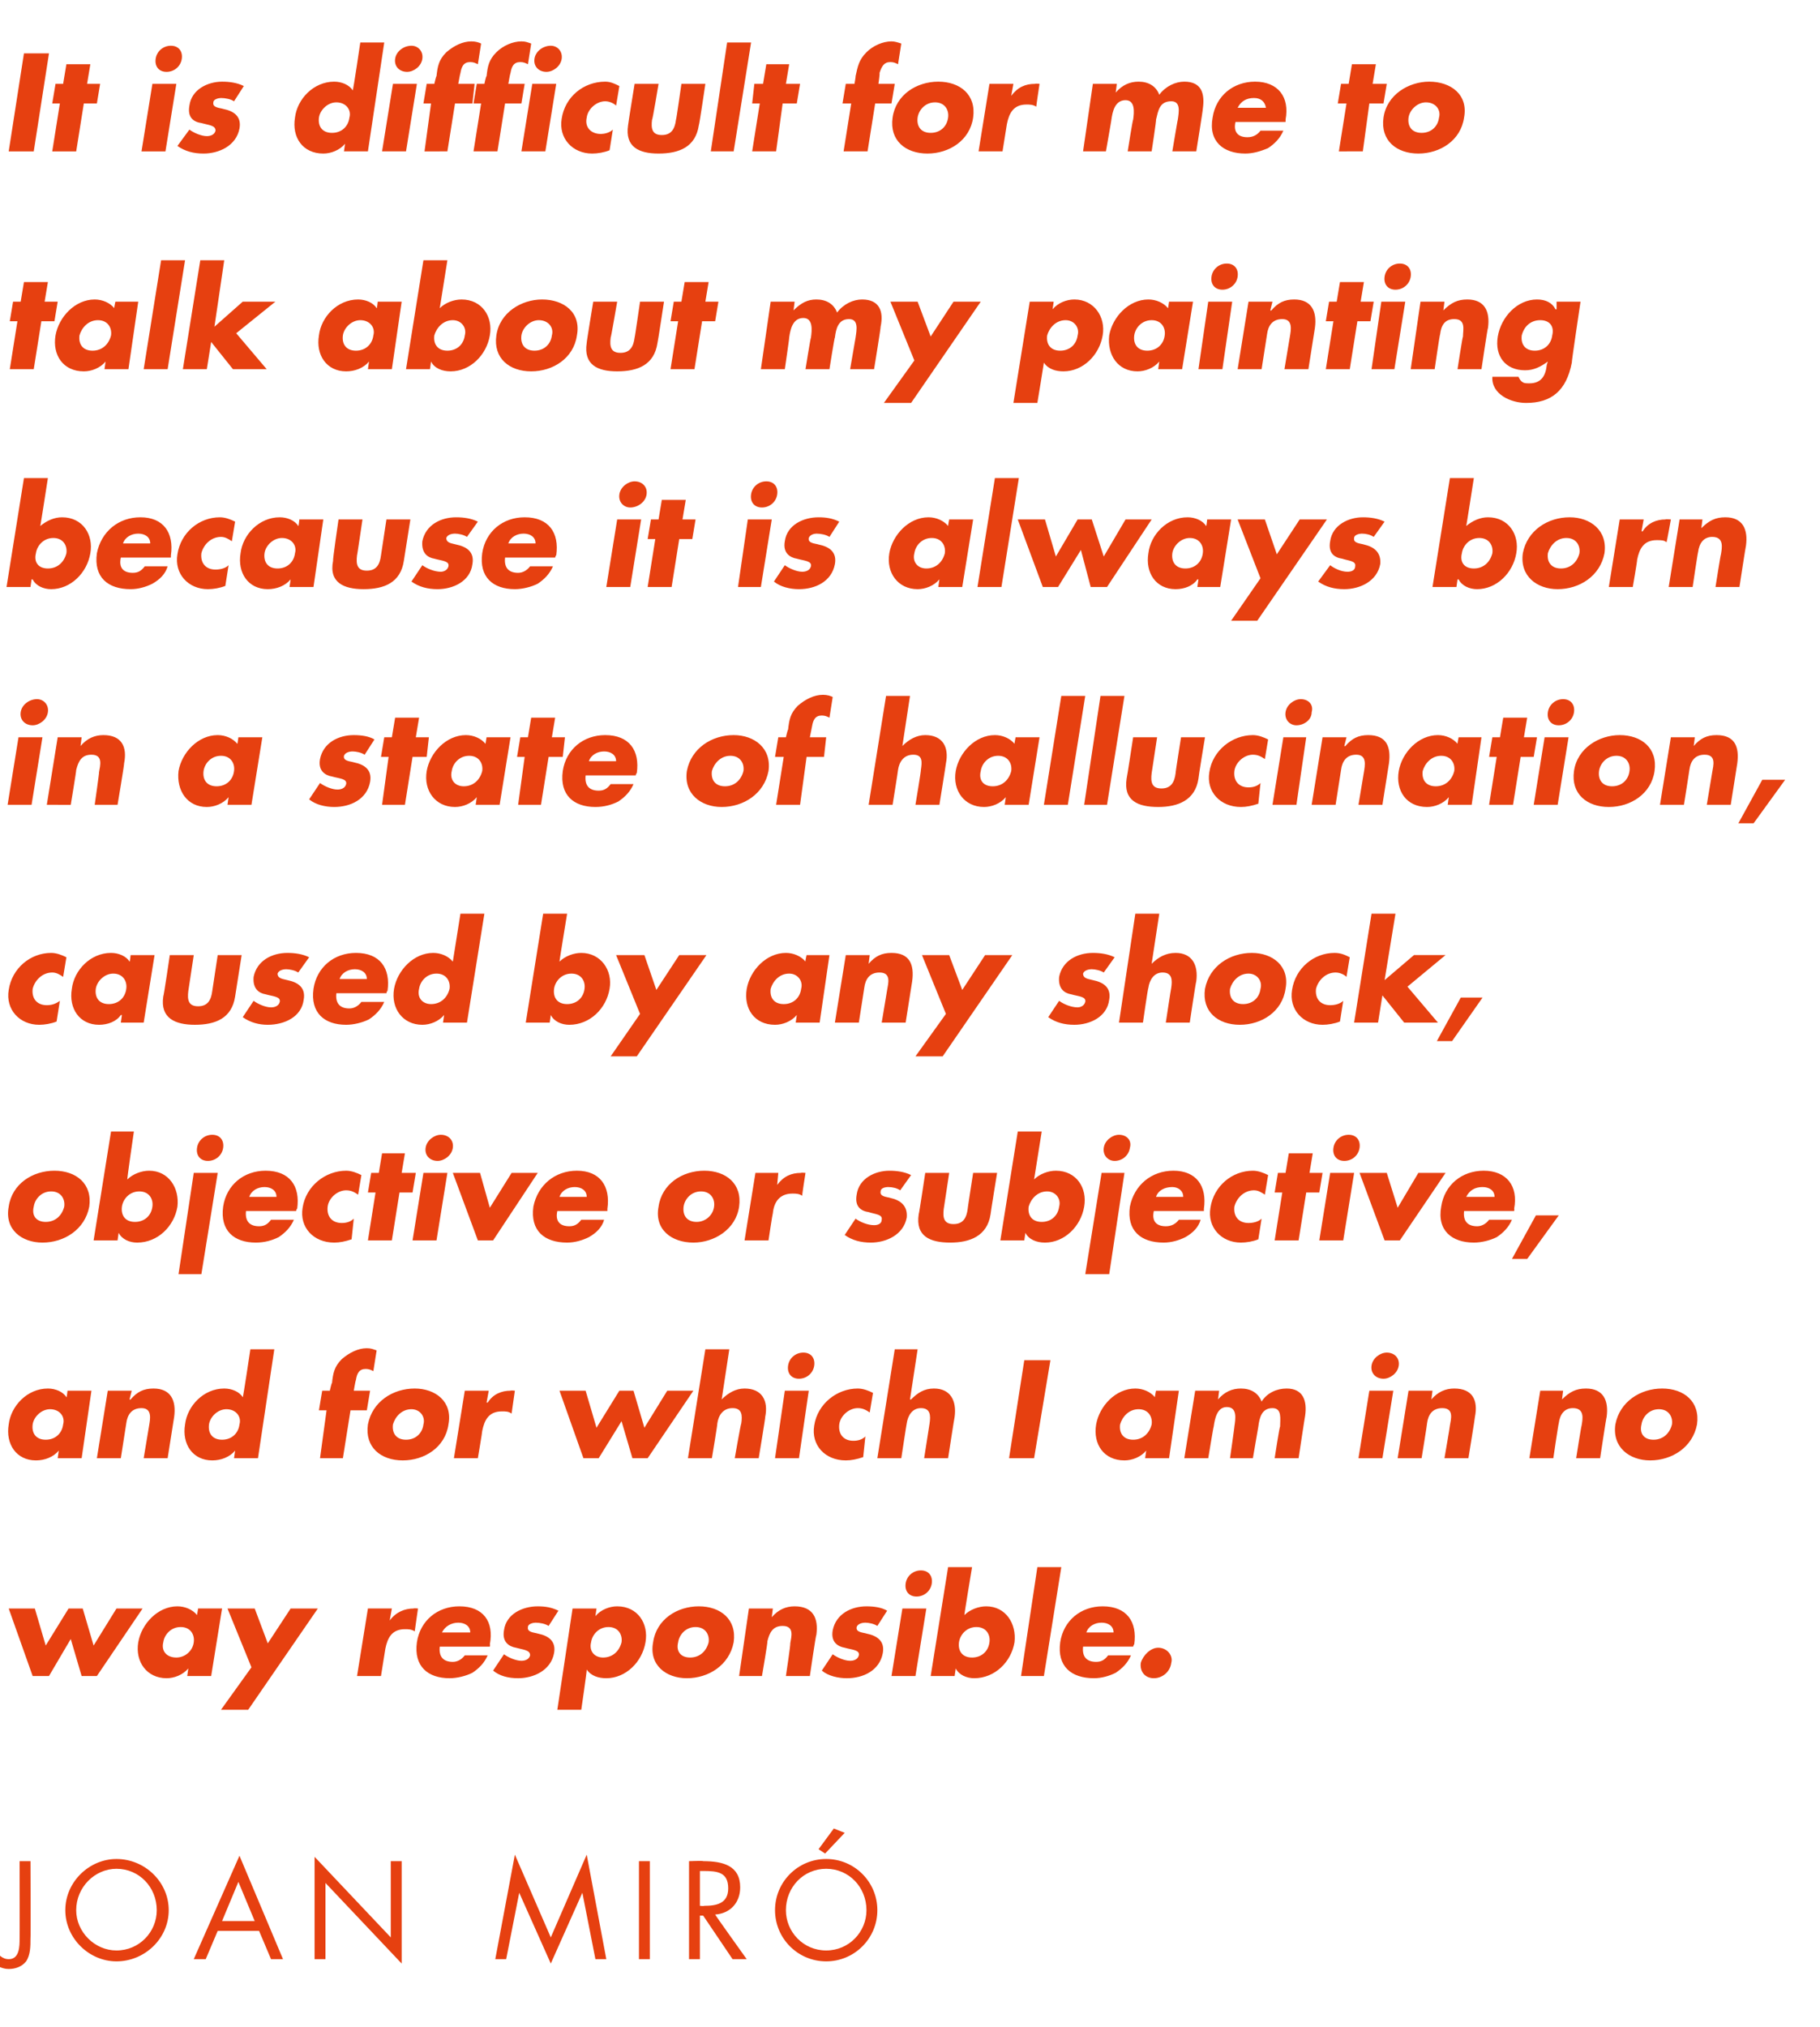
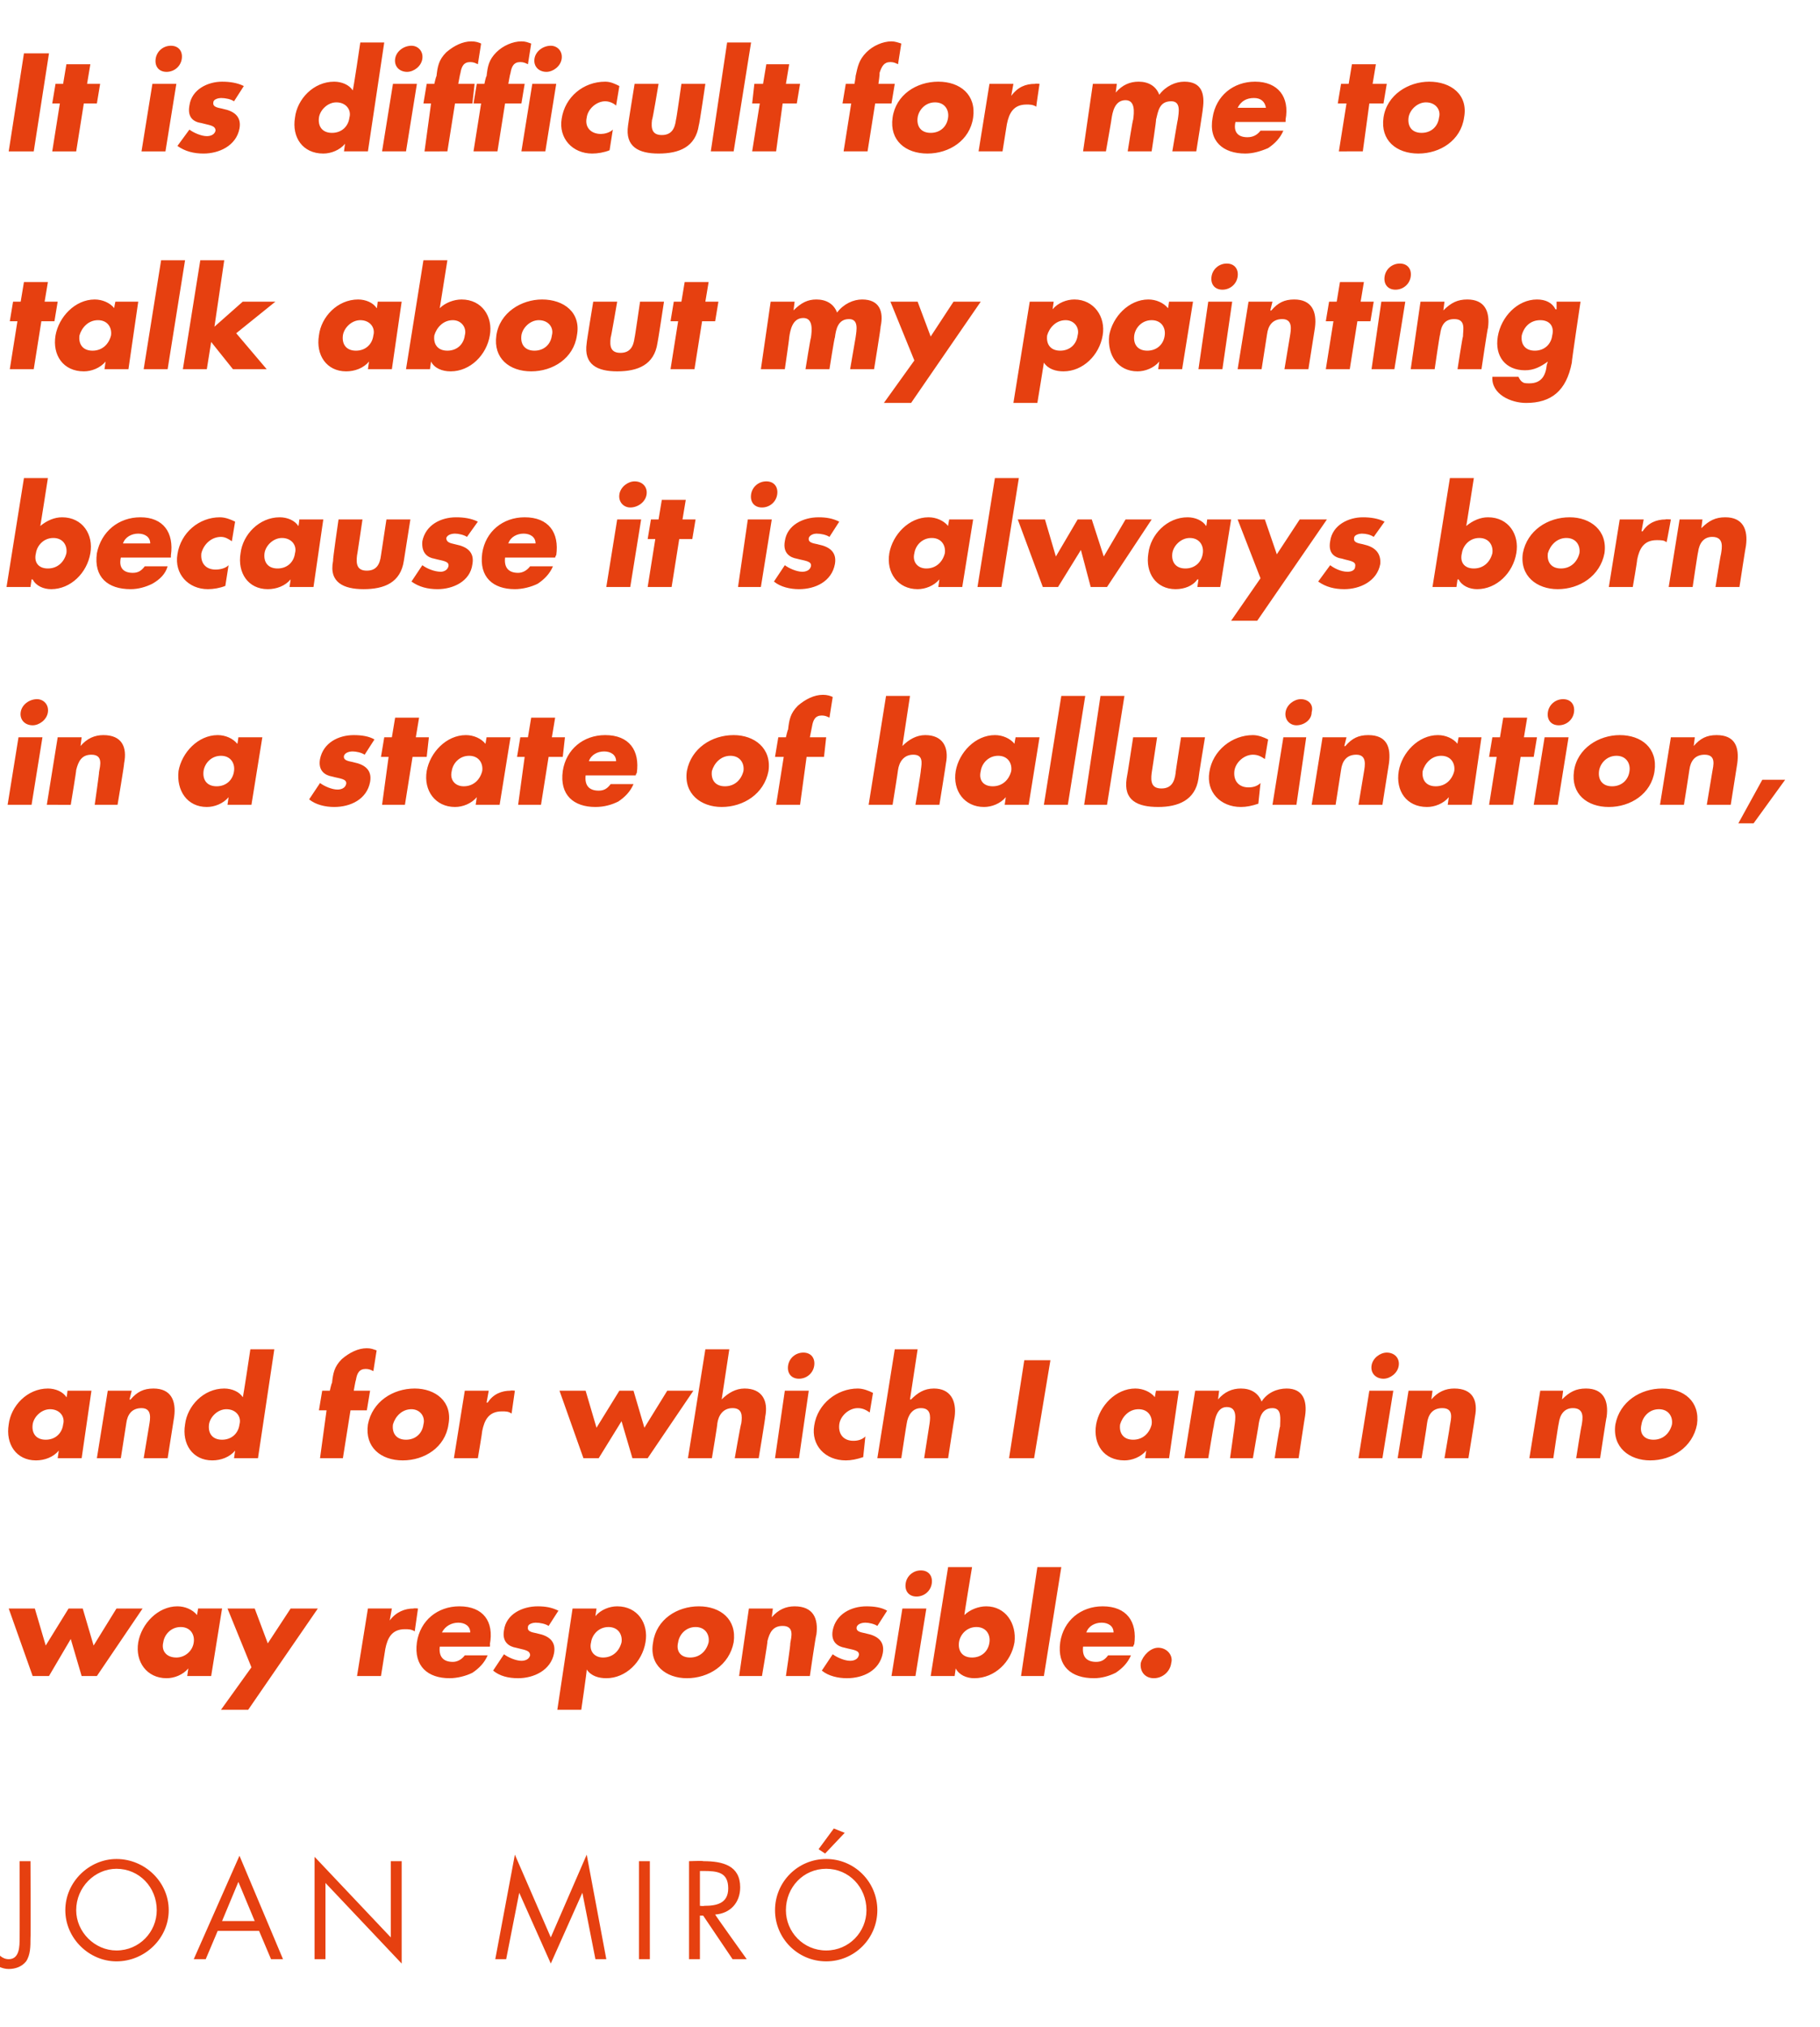
<svg xmlns="http://www.w3.org/2000/svg" version="1.1" width="167.2px" height="186.1px" viewBox="0 -4 167.2 186.1" style="top:-4px">
  <desc>It is difficult for me to talk about my painting because it is always born in a state of hallucination, caused by any</desc>
  <defs />
  <g id="Polygon116609">
    <path d="m2.8 174c0 .7 0 1.5-.4 2.1c-.4.5-1 .7-1.6.7c-.6 0-1.1-.3-1.6-.6l.6-.8c.3.3.6.5 1 .5c1 0 1-1.2 1-1.9c.02.02 0-7.1 0-7.1h1s.03 7.12 0 7.1zm12.7-2.6c0 2.6-2.2 4.7-4.8 4.7c-2.5 0-4.7-2.1-4.7-4.7c0-2.6 2.2-4.7 4.7-4.7c2.6 0 4.8 2.1 4.8 4.7zm-8.5 0c0 2 1.7 3.7 3.7 3.7c2.1 0 3.7-1.7 3.7-3.7c0-2.1-1.6-3.8-3.7-3.8c-2 0-3.7 1.7-3.7 3.8zm13 1.9l-1.1 2.6h-1.1l4.2-9.5l4 9.5h-1.1l-1.1-2.6H20zm1.9-4.5l-1.5 3.6h3l-1.5-3.6zm7-2.3l7 7.4v-7h1v9.4l-7-7.4v7h-1v-9.4zm18.4-.2l3.3 7.6l3.3-7.6l1.8 9.6h-1l-1.2-6.1l-2.9 6.5l-2.9-6.5l-1.2 6.1h-1l1.8-9.6zm12.4 9.6h-1v-9h1v9zm4.6-4.9s.36.04.4 0c1.1 0 2.2-.2 2.2-1.6c0-1.5-1-1.6-2.3-1.6h-.3v3.2zm0 4.9h-1v-9s1.34-.05 1.3 0c1.8 0 3.4.4 3.4 2.4c0 1.4-.9 2.4-2.3 2.5c-.01.04 2.9 4.1 2.9 4.1h-1.3l-2.7-4h-.3v4zm16.3-4.5c0 2.6-2.1 4.7-4.7 4.7c-2.6 0-4.7-2.1-4.7-4.7c0-2.6 2.1-4.7 4.7-4.7c2.6 0 4.7 2.1 4.7 4.7zm-8.4 0c0 2 1.6 3.7 3.7 3.7c2.1 0 3.7-1.7 3.7-3.7c0-2.1-1.6-3.8-3.7-3.8c-2.1 0-3.7 1.7-3.7 3.8zm5.4-7.1l-1.8 1.9l-.6-.4l1.4-1.9l1 .4z" stroke="none" fill="#e64010" />
  </g>
  <g id="Polygon116608">
    <path d="m4.2 147.1l2.1-3.4h1.3l1 3.4l2.1-3.4h2.4l-4.2 6.2H7.5l-1-3.4l-2 3.4H3l-2.2-6.2h2.4l1 3.4zm10.8-.3c-.2.8.3 1.4 1.2 1.4c.8 0 1.5-.6 1.6-1.4c.1-.7-.3-1.4-1.2-1.4c-.9 0-1.5.7-1.6 1.4zm4.4 3.1h-2.2l.1-.7s0 .02 0 0c-.5.6-1.3.9-2 .9c-1.8 0-2.9-1.5-2.6-3.3c.3-1.7 1.8-3.3 3.6-3.3c.7 0 1.4.3 1.8.8l.1-.6h2.2l-1 6.2zm1.5-6.2h2.5l1.2 3.2l2.1-3.2h2.5l-6.4 9.3h-2.5l2.8-3.9l-2.2-5.4zm14.9 1.1s.04-.05 0 0c.6-.8 1.4-1.1 2.2-1.1c0-.04.4 0 .4 0l-.3 2.1c-.3-.2-.6-.2-.9-.2c-1.2 0-1.6.8-1.8 1.8l-.4 2.5h-2.2l1-6.2h2.2l-.2 1.1zm7.4 1.1c0-.6-.5-.9-1.1-.9c-.6 0-1.2.3-1.5.9h2.6zm1.8 1.3h-4.6c-.1.9.3 1.4 1.2 1.4c.4 0 .8-.2 1.1-.6h2.1c-.3.7-.8 1.2-1.4 1.6c-.6.3-1.4.5-2.1.5c-2 0-3.3-1.1-3-3.3c.3-2 1.9-3.3 3.9-3.3c2.2 0 3.2 1.4 2.8 3.5c.05-.04 0 .2 0 .2zm5.4-1.9c-.3-.2-.8-.3-1.2-.3c-.2 0-.7.1-.7.4c-.1.5.6.5.9.6c1 .2 1.7.7 1.5 1.8c-.3 1.6-1.9 2.3-3.3 2.3c-.9 0-1.7-.2-2.3-.7l1-1.5c.4.3 1.1.6 1.6.6c.3 0 .7-.1.8-.5c0-.5-.6-.5-1.3-.7c-.6-.1-1.3-.5-1.1-1.6c.2-1.5 1.7-2.2 3.1-2.2c.7 0 1.3.1 1.9.4l-.9 1.4zm4.3-.9s.03.04 0 0c.5-.6 1.3-.9 2-.9c1.9 0 2.9 1.6 2.6 3.3c-.3 1.8-1.8 3.3-3.6 3.3c-.7 0-1.4-.2-1.8-.8c.04.01-.5 3.7-.5 3.7h-2.2l1.4-9.3h2.2l-.1.7zm-.4 2.4c-.2.8.3 1.4 1.1 1.4c.9 0 1.5-.6 1.7-1.4c.1-.7-.3-1.4-1.2-1.4c-.9 0-1.5.7-1.6 1.4zm13.1 0c-.4 2.1-2.3 3.3-4.3 3.3c-1.9 0-3.5-1.2-3.1-3.3c.3-2.1 2.2-3.3 4.2-3.3c2 0 3.5 1.2 3.2 3.3zm-5.1 0c-.2.8.2 1.4 1.1 1.4c.9 0 1.5-.6 1.7-1.4c.1-.7-.3-1.4-1.2-1.4c-.9 0-1.5.7-1.6 1.4zm8.6-2.3s.02.04 0 0c.6-.7 1.3-1 2.1-1c1.7 0 2.2 1.1 2 2.6c-.05 0-.6 3.8-.6 3.8h-2.2s.45-3 .4-3c.1-.6.4-1.6-.7-1.6c-.9 0-1.2.6-1.4 1.4c.05.01-.5 3.2-.5 3.2h-2.1l.9-6.2h2.2l-.1.8zm9.7.8c-.3-.2-.8-.3-1.1-.3c-.3 0-.7.1-.8.4c-.1.5.6.5.9.6c1 .2 1.7.7 1.5 1.8c-.3 1.6-1.8 2.3-3.3 2.3c-.8 0-1.7-.2-2.3-.7l1-1.5c.4.3 1.1.6 1.6.6c.3 0 .7-.1.8-.5c.1-.5-.6-.5-1.3-.7c-.6-.1-1.3-.5-1.1-1.6c.3-1.5 1.7-2.2 3.1-2.2c.7 0 1.4.1 1.9.4l-.9 1.4zm3.5 4.6h-2.2l1-6.2h2.2l-1 6.2zm1.5-8.5c-.1.7-.7 1.2-1.4 1.2c-.7 0-1.1-.5-1-1.2c.1-.7.7-1.2 1.4-1.2c.7 0 1.1.5 1 1.2zm1.5-1.5h2.2s-.74 4.44-.7 4.4c.5-.5 1.3-.8 2-.8c1.8 0 2.8 1.6 2.6 3.3c-.3 1.8-1.8 3.3-3.7 3.3c-.7 0-1.4-.3-1.7-.9c.01.02 0 0 0 0l-.1.7h-2.2l1.6-10zm1 6.9c-.1.8.3 1.4 1.2 1.4c.9 0 1.5-.6 1.6-1.4c.1-.7-.3-1.4-1.2-1.4c-.9 0-1.5.7-1.6 1.4zm7.8 3.1h-2.1l1.5-10h2.2l-1.6 10zm6.4-4c0-.6-.5-.9-1.1-.9c-.6 0-1.2.3-1.4.9h2.5zm1.8 1.3h-4.6c-.1.9.3 1.4 1.2 1.4c.5 0 .8-.2 1.1-.6h2.1c-.3.7-.8 1.2-1.4 1.6c-.6.3-1.3.5-2 .5c-2.1 0-3.4-1.1-3.1-3.3c.3-2 1.9-3.3 3.9-3.3c2.2 0 3.2 1.4 2.9 3.5c-.03-.04-.1.2-.1.2zm3.5 1.5c-.1.8-.8 1.4-1.6 1.4c-.8 0-1.3-.6-1.2-1.4c.2-.7.9-1.4 1.6-1.4c.8 0 1.4.7 1.2 1.4z" stroke="none" fill="#e64010" />
  </g>
  <g id="Polygon116607">
    <path d="m3 126.8c-.1.8.3 1.4 1.2 1.4c.9 0 1.5-.6 1.6-1.4c.2-.7-.3-1.4-1.2-1.4c-.8 0-1.5.7-1.6 1.4zm4.5 3.1H5.3l.1-.7s-.05.02 0 0c-.5.6-1.3.9-2.1.9c-1.8 0-2.8-1.5-2.5-3.3c.2-1.7 1.7-3.3 3.6-3.3c.7 0 1.4.3 1.7.8c.04.04.1-.6.1-.6h2.2l-.9 6.2zm4.4-5.4s.06.04.1 0c.6-.7 1.2-1 2.1-1c1.6 0 2.1 1.1 1.9 2.6l-.6 3.8h-2.2l.5-3c.1-.6.3-1.6-.7-1.6c-.9 0-1.3.6-1.4 1.4l-.5 3.2H8.9l1-6.2h2.2l-.2.8zm9.7 4.7s-.05.02 0 0c-.5.6-1.3.9-2.1.9c-1.8 0-2.8-1.5-2.5-3.3c.2-1.7 1.7-3.3 3.6-3.3c.7 0 1.4.3 1.7.8c.04.04.7-4.4.7-4.4h2.2l-1.5 10h-2.2l.1-.7zm-2.4-2.4c-.1.8.3 1.4 1.2 1.4c.9 0 1.5-.6 1.6-1.4c.2-.7-.3-1.4-1.2-1.4c-.8 0-1.5.7-1.6 1.4zm12.3 3.1h-2.1l.6-4.4h-.7l.3-1.8h.7s.16-.74.2-.7c.1-.9.2-1.5.9-2.2c.7-.6 1.5-1 2.3-1c.4 0 .6.1.9.2l-.3 1.9c-.2-.1-.4-.2-.7-.2c-.6 0-.8.4-.9 1c-.04.05-.2 1-.2 1h1.5l-.3 1.8h-1.5l-.7 4.4zm9.7-3.1c-.3 2.1-2.2 3.3-4.2 3.3c-2 0-3.5-1.2-3.2-3.3c.4-2.1 2.3-3.3 4.3-3.3c1.9 0 3.5 1.2 3.1 3.3zm-5.1 0c-.1.8.3 1.4 1.2 1.4c.9 0 1.5-.6 1.6-1.4c.2-.7-.3-1.4-1.1-1.4c-.9 0-1.5.7-1.7 1.4zm8.6-2s.06-.05.1 0c.5-.8 1.3-1.1 2.1-1.1c.02-.04.4 0 .4 0l-.3 2.1c-.3-.2-.5-.2-.9-.2c-1.2 0-1.6.8-1.8 1.8c.02.02-.4 2.5-.4 2.5h-2.2l1-6.2h2.2l-.2 1.1zm10.1 2.3l2.1-3.4h1.3l1 3.4l2.1-3.4h2.4l-4.2 6.2h-1.4l-1-3.4l-2.1 3.4h-1.4l-2.2-6.2h2.4l1 3.4zm12.2-7.2l-.7 4.6s0 .02 0 0c.6-.6 1.3-1 2.1-1c1.6 0 2.2 1.1 1.9 2.6c.03.03-.6 3.8-.6 3.8h-2.2s.55-3.16.6-3.2c.1-.7.1-1.4-.8-1.4c-.9 0-1.3.7-1.4 1.4c.03.04-.5 3.2-.5 3.2h-2.2l1.6-10h2.2zm6.4 10h-2.2l.9-6.2h2.2l-.9 6.2zm1.4-8.5c-.1.7-.7 1.2-1.4 1.2c-.7 0-1.1-.5-1-1.2c.1-.7.7-1.2 1.4-1.2c.7 0 1.1.5 1 1.2zm5.1 4.3c-.3-.2-.6-.4-1.1-.4c-.8 0-1.6.7-1.7 1.5c-.1.9.4 1.5 1.3 1.5c.4 0 .8-.1 1.1-.4l-.2 1.9c-.6.2-1.1.3-1.6.3c-1.9 0-3.2-1.4-2.9-3.2c.3-2 2.1-3.4 4-3.4c.5 0 1 .2 1.4.4l-.3 1.8zm4.4-5.8l-.7 4.6s.05.02.1 0c.6-.6 1.2-1 2.1-1c1.5 0 2.1 1.1 1.9 2.6c-.02.03-.6 3.8-.6 3.8h-2.2l.5-3.2c.1-.7.1-1.4-.8-1.4c-.8 0-1.2.7-1.3 1.4c-.02.04-.5 3.2-.5 3.2h-2.2l1.6-10h2.1zm10.7 10h-2.3l1.4-9h2.4l-1.5 9zm7.9-3.1c-.1.8.3 1.4 1.2 1.4c.9 0 1.5-.6 1.7-1.4c.1-.7-.3-1.4-1.2-1.4c-.9 0-1.5.7-1.7 1.4zm4.5 3.1h-2.2l.1-.7s-.03.02 0 0c-.5.6-1.3.9-2 .9c-1.9 0-2.9-1.5-2.6-3.3c.3-1.7 1.8-3.3 3.6-3.3c.7 0 1.4.3 1.8.8c-.03.04.1-.6.1-.6h2.1l-.9 6.2zm4.5-5.4s-.01.01 0 0c.6-.7 1.3-1 2.1-1c.9 0 1.6.4 1.9 1.2c.5-.8 1.4-1.2 2.3-1.2c1.5 0 1.9 1.1 1.7 2.5c-.01-.02-.6 3.9-.6 3.9h-2.2s.45-2.94.5-2.9c0-.7.2-1.7-.7-1.7c-1 0-1.2.9-1.3 1.7l-.5 2.9H113s.42-2.94.4-2.9c.1-.7.3-1.8-.7-1.8c-.9 0-1.1 1.1-1.2 1.8c-.02-.04-.5 2.9-.5 2.9h-2.2l1-6.2h2.2l-.1.8zm15.1 5.4h-2.2l1-6.2h2.2l-1 6.2zm1.5-8.5c-.1.7-.8 1.2-1.4 1.2c-.7 0-1.2-.5-1.1-1.2c.1-.7.8-1.2 1.4-1.2c.7 0 1.2.5 1.1 1.2zm3 3.1s-.01.04 0 0c.6-.7 1.3-1 2.1-1c1.7 0 2.2 1.1 1.9 2.6c.02 0-.6 3.8-.6 3.8h-2.2s.52-3 .5-3c.1-.6.4-1.6-.7-1.6c-.9 0-1.3.6-1.4 1.4c.02.01-.5 3.2-.5 3.2h-2.2l1-6.2h2.2l-.1.8zm12 0s.04.04 0 0c.7-.7 1.3-1 2.2-1c1.6 0 2.1 1.1 1.9 2.6c-.03 0-.6 3.8-.6 3.8h-2.2s.47-3 .5-3c.1-.6.3-1.6-.8-1.6c-.8 0-1.2.6-1.3 1.4c-.03.01-.5 3.2-.5 3.2h-2.2l1-6.2h2.1l-.1.8zm12.4 2.3c-.4 2.1-2.3 3.3-4.3 3.3c-1.9 0-3.5-1.2-3.2-3.3c.4-2.1 2.3-3.3 4.3-3.3c2 0 3.5 1.2 3.2 3.3zm-5.1 0c-.2.8.2 1.4 1.1 1.4c.9 0 1.5-.6 1.7-1.4c.1-.7-.3-1.4-1.2-1.4c-.9 0-1.5.7-1.6 1.4z" stroke="none" fill="#e64010" />
  </g>
  <g id="Polygon116606">
-     <path d="m8.2 106.8c-.4 2.1-2.3 3.3-4.3 3.3c-1.9 0-3.5-1.2-3.1-3.3c.3-2.1 2.2-3.3 4.2-3.3c2 0 3.5 1.2 3.2 3.3zm-5.1 0c-.2.8.2 1.4 1.1 1.4c.9 0 1.5-.6 1.7-1.4c.1-.7-.3-1.4-1.2-1.4c-.9 0-1.5.7-1.6 1.4zm7.1-6.9h2.1s-.65 4.44-.6 4.4c.5-.5 1.3-.8 2-.8c1.8 0 2.8 1.6 2.6 3.3c-.3 1.8-1.8 3.3-3.7 3.3c-.7 0-1.4-.3-1.7-.9c.01.02 0 0 0 0l-.1.7H8.6l1.6-10zm1 6.9c-.1.8.3 1.4 1.2 1.4c.9 0 1.5-.6 1.6-1.4c.1-.7-.3-1.4-1.2-1.4c-.9 0-1.5.7-1.6 1.4zm7.3 6.2h-2.1l1.4-9.3h2.2l-1.5 9.3zm2-11.6c-.1.7-.7 1.2-1.4 1.2c-.7 0-1.1-.5-1-1.2c.1-.7.7-1.2 1.4-1.2c.7 0 1.1.5 1 1.2zm4.9 4.5c0-.6-.5-.9-1.1-.9c-.6 0-1.2.3-1.4.9h2.5zm1.8 1.3h-4.6c-.1.9.3 1.4 1.2 1.4c.5 0 .8-.2 1.1-.6h2.1c-.3.7-.8 1.2-1.4 1.6c-.6.3-1.3.5-2.1.5c-2 0-3.3-1.1-3-3.3c.3-2 1.9-3.3 3.9-3.3c2.2 0 3.2 1.4 2.9 3.5c-.04-.04-.1.2-.1.2zm5.7-1.5c-.3-.2-.6-.4-1.1-.4c-.8 0-1.6.7-1.7 1.5c-.1.9.4 1.5 1.3 1.5c.4 0 .8-.1 1.1-.4l-.2 1.9c-.6.2-1.1.3-1.6.3c-1.9 0-3.2-1.4-2.9-3.2c.3-2 2.1-3.4 4-3.4c.5 0 1 .2 1.4.4l-.3 1.8zm3.1 4.2h-2.2l.7-4.4h-.7l.3-1.8h.7l.3-1.8h2.1l-.3 1.8h1.3l-.3 1.8h-1.2l-.7 4.4zm4.1 0h-2.2l1-6.2h2.2l-1 6.2zm1.5-8.5c-.1.7-.8 1.2-1.4 1.2c-.7 0-1.2-.5-1.1-1.2c.1-.7.8-1.2 1.4-1.2c.7 0 1.2.5 1.1 1.2zm3.4 5.5l2-3.2h2.4l-4.1 6.2h-1.4l-2.3-6.2h2.5l.9 3.2zm8.9-1c0-.6-.5-.9-1.1-.9c-.6 0-1.2.3-1.4.9h2.5zm1.9 1.3h-4.6c-.2.9.2 1.4 1.1 1.4c.5 0 .8-.2 1.1-.6h2.1c-.2.7-.7 1.2-1.4 1.6c-.6.3-1.3.5-2 .5c-2.1 0-3.4-1.1-3.1-3.3c.4-2 2-3.3 4-3.3c2.1 0 3.1 1.4 2.8 3.5v.2zm12.1-.4c-.3 2.1-2.3 3.3-4.2 3.3c-2 0-3.6-1.2-3.2-3.3c.3-2.1 2.2-3.3 4.2-3.3c2 0 3.5 1.2 3.2 3.3zm-5.1 0c-.1.8.3 1.4 1.2 1.4c.8 0 1.5-.6 1.6-1.4c.1-.7-.3-1.4-1.2-1.4c-.9 0-1.5.7-1.6 1.4zm8.6-2s.01-.05 0 0c.6-.8 1.3-1.1 2.2-1.1c-.03-.04.4 0 .4 0c0 0-.33 2.06-.3 2.1c-.3-.2-.6-.2-.9-.2c-1.2 0-1.7.8-1.8 1.8c-.03.02-.4 2.5-.4 2.5h-2.2l1-6.2h2.1l-.1 1.1zm11.3.5c-.3-.2-.7-.3-1.1-.3c-.3 0-.7.1-.7.4c-.1.5.6.5.9.6c.9.2 1.6.7 1.5 1.8c-.3 1.6-1.9 2.3-3.3 2.3c-.9 0-1.7-.2-2.4-.7l1-1.5c.4.3 1.1.6 1.7.6c.3 0 .7-.1.7-.5c.1-.5-.6-.5-1.2-.7c-.7-.1-1.3-.5-1.1-1.6c.2-1.5 1.7-2.2 3-2.2c.7 0 1.4.1 2 .4l-1 1.4zm4.5-1.6l-.5 3.3c-.1.8 0 1.4.9 1.4c.9 0 1.2-.6 1.3-1.4c-.02.03.5-3.3.5-3.3h2.2s-.61 3.75-.6 3.8c-.3 2-1.9 2.6-3.7 2.6c-1.9 0-3.2-.6-2.9-2.6c.04-.05.6-3.8.6-3.8h2.2zm6.3-3.8h2.2l-.7 4.4c.5-.5 1.3-.8 2-.8c1.9 0 2.9 1.6 2.6 3.3c-.3 1.8-1.8 3.3-3.6 3.3c-.8 0-1.5-.3-1.8-.9c.05.02 0 0 0 0l-.1.7h-2.2l1.6-10zm1 6.9c-.1.8.3 1.4 1.2 1.4c.9 0 1.5-.6 1.6-1.4c.2-.7-.3-1.4-1.1-1.4c-.9 0-1.5.7-1.7 1.4zm7.4 6.2h-2.2l1.5-9.3h2.1l-1.4 9.3zm1.9-11.6c-.1.7-.7 1.2-1.4 1.2c-.6 0-1.1-.5-1-1.2c.1-.7.8-1.2 1.4-1.2c.7 0 1.2.5 1 1.2zm4.9 4.5c0-.6-.5-.9-1-.9c-.7 0-1.3.3-1.5.9h2.5zm1.9 1.3H106c-.2.9.2 1.4 1.1 1.4c.5 0 .9-.2 1.2-.6h2c-.2.7-.7 1.2-1.4 1.6c-.6.3-1.3.5-2 .5c-2.1 0-3.4-1.1-3.1-3.3c.4-2 2-3.3 4-3.3c2.1 0 3.1 1.4 2.8 3.5v.2zm5.6-1.5c-.3-.2-.6-.4-1-.4c-.9 0-1.6.7-1.8 1.5c-.1.9.4 1.5 1.3 1.5c.4 0 .9-.1 1.2-.4l-.3 1.9c-.5.2-1.1.3-1.6.3c-1.8 0-3.1-1.4-2.8-3.2c.3-2 2-3.4 3.9-3.4c.5 0 1 .2 1.4.4l-.3 1.8zm3.1 4.2h-2.2l.7-4.4h-.7l.3-1.8h.7l.3-1.8h2.2l-.3 1.8h1.2l-.3 1.8H120l-.7 4.4zm4.1 0h-2.2l1-6.2h2.2l-1 6.2zm1.5-8.5c-.1.7-.7 1.2-1.4 1.2c-.7 0-1.1-.5-1-1.2c.1-.7.7-1.2 1.4-1.2c.7 0 1.1.5 1 1.2zm3.5 5.5l1.9-3.2h2.5l-4.2 6.2h-1.4l-2.3-6.2h2.5l1 3.2zm8.9-1c0-.6-.5-.9-1.1-.9c-.7 0-1.2.3-1.5.9h2.6zm1.8 1.3h-4.6c-.1.9.3 1.4 1.2 1.4c.4 0 .8-.2 1.1-.6h2.1c-.3.7-.8 1.2-1.4 1.6c-.6.3-1.4.5-2.1.5c-2 0-3.4-1.1-3-3.3c.3-2 1.9-3.3 3.9-3.3c2.1 0 3.2 1.4 2.8 3.5c.04-.04 0 .2 0 .2zm4.1.4l-2.9 4h-1.4l2.2-4h2.1z" stroke="none" fill="#e64010" />
-   </g>
+     </g>
  <g id="Polygon116605">
-     <path d="m5.8 85.7c-.3-.2-.6-.4-1-.4c-.9 0-1.6.7-1.8 1.5c-.1.9.4 1.5 1.3 1.5c.4 0 .8-.1 1.2-.4l-.3 1.9c-.5.2-1.1.3-1.6.3c-1.8 0-3.1-1.4-2.8-3.2c.3-2 2-3.4 3.9-3.4c.5 0 1 .2 1.4.4l-.3 1.8zm3 1.1c-.1.8.3 1.4 1.2 1.4c.9 0 1.5-.6 1.6-1.4c.1-.7-.3-1.4-1.2-1.4c-.8 0-1.5.7-1.6 1.4zm4.4 3.1h-2.1l.1-.7s-.05.02-.1 0c-.4.6-1.2.9-2 .9c-1.8 0-2.8-1.5-2.5-3.3c.2-1.7 1.7-3.3 3.6-3.3c.7 0 1.4.3 1.7.8c.04.04.1-.6.1-.6h2.2l-1 6.2zm4.6-6.2l-.5 3.3c-.1.8 0 1.4.9 1.4c.9 0 1.2-.6 1.3-1.4l.5-3.3h2.2l-.6 3.8c-.3 2-1.8 2.6-3.7 2.6c-1.8 0-3.2-.6-2.9-2.6c.05-.05.6-3.8.6-3.8h2.2zm9.6 1.6c-.3-.2-.8-.3-1.1-.3c-.3 0-.7.1-.8.4c0 .5.6.5.9.6c1 .2 1.7.7 1.5 1.8c-.2 1.6-1.8 2.3-3.3 2.3c-.8 0-1.6-.2-2.3-.7l1-1.5c.4.3 1.1.6 1.6.6c.3 0 .7-.1.8-.5c.1-.5-.6-.5-1.3-.7c-.6-.1-1.2-.5-1.1-1.6c.3-1.5 1.7-2.2 3.1-2.2c.7 0 1.4.1 2 .4l-1 1.4zm6.3.6c0-.6-.5-.9-1.1-.9c-.6 0-1.2.3-1.4.9h2.5zm1.8 1.3h-4.6c-.1.9.3 1.4 1.2 1.4c.4 0 .8-.2 1.1-.6h2.1c-.3.7-.8 1.2-1.4 1.6c-.6.3-1.4.5-2.1.5c-2 0-3.3-1.1-3-3.3c.3-2 1.9-3.3 3.9-3.3c2.2 0 3.2 1.4 2.9 3.5c-.05-.04-.1.2-.1.2zm5.3 2s0 .02 0 0c-.5.6-1.3.9-2 .9c-1.8 0-2.9-1.5-2.6-3.3c.3-1.7 1.8-3.3 3.6-3.3c.7 0 1.4.3 1.8.8l.7-4.4h2.2l-1.6 10h-2.2l.1-.7zm-2.3-2.4c-.2.8.3 1.4 1.1 1.4c.9 0 1.5-.6 1.7-1.4c.1-.7-.3-1.4-1.2-1.4c-.9 0-1.5.7-1.6 1.4zm11.4-6.9h2.2s-.73 4.44-.7 4.4c.5-.5 1.3-.8 2-.8c1.8 0 2.9 1.6 2.6 3.3c-.3 1.8-1.8 3.3-3.7 3.3c-.7 0-1.4-.3-1.7-.9c.03.02 0 0 0 0l-.1.7h-2.2l1.6-10zm1 6.9c-.1.8.3 1.4 1.2 1.4c.9 0 1.5-.6 1.6-1.4c.1-.7-.3-1.4-1.2-1.4c-.9 0-1.5.7-1.6 1.4zm5.7-3.1h2.6l1.1 3.2l2.1-3.2h2.5L58.5 93h-2.4l2.7-3.9l-2.2-5.4zm14.2 3.1c-.1.8.3 1.4 1.2 1.4c.9 0 1.5-.6 1.6-1.4c.2-.7-.3-1.4-1.1-1.4c-.9 0-1.5.7-1.7 1.4zm4.5 3.1h-2.2l.1-.7s-.04.02 0 0c-.5.6-1.3.9-2 .9c-1.9 0-2.9-1.5-2.6-3.3c.3-1.7 1.8-3.3 3.6-3.3c.7 0 1.4.3 1.8.8c-.05.04.1-.6.1-.6h2.1l-.9 6.2zm4.5-5.4s-.02.04 0 0c.6-.7 1.2-1 2.1-1c1.7 0 2.1 1.1 1.9 2.6l-.6 3.8H81l.5-3c.1-.6.4-1.6-.7-1.6c-.9 0-1.3.6-1.4 1.4l-.5 3.2h-2.2l1-6.2h2.2l-.1.8zm4.9-.8h2.5l1.2 3.2l2.1-3.2h2.5L86.6 93h-2.5l2.8-3.9l-2.2-5.4zm16.7 1.6c-.3-.2-.8-.3-1.1-.3c-.3 0-.7.1-.8.4c0 .5.6.5.9.6c1 .2 1.7.7 1.5 1.8c-.2 1.6-1.8 2.3-3.2 2.3c-.9 0-1.7-.2-2.4-.7l1-1.5c.4.3 1.1.6 1.7.6c.2 0 .6-.1.7-.5c.1-.5-.6-.5-1.3-.7c-.6-.1-1.2-.5-1.1-1.6c.3-1.5 1.7-2.2 3.1-2.2c.7 0 1.4.1 2 .4l-1 1.4zm5.1-5.4l-.7 4.6s.03.02 0 0c.6-.6 1.3-1 2.2-1c1.5 0 2.1 1.1 1.9 2.6c-.04.03-.6 3.8-.6 3.8h-2.2s.48-3.16.5-3.2c.1-.7.1-1.4-.8-1.4c-.8 0-1.2.7-1.3 1.4c-.05.04-.5 3.2-.5 3.2h-2.2l1.5-10h2.2zm11.6 6.9c-.3 2.1-2.2 3.3-4.2 3.3c-2 0-3.5-1.2-3.2-3.3c.4-2.1 2.3-3.3 4.3-3.3c1.9 0 3.5 1.2 3.1 3.3zm-5.1 0c-.1.8.3 1.4 1.2 1.4c.9 0 1.5-.6 1.6-1.4c.2-.7-.3-1.4-1.1-1.4c-.9 0-1.5.7-1.7 1.4zm10.7-1.1c-.2-.2-.6-.4-1-.4c-.9 0-1.6.7-1.8 1.5c-.1.9.4 1.5 1.3 1.5c.4 0 .9-.1 1.2-.4l-.3 1.9c-.5.2-1.1.3-1.6.3c-1.8 0-3.1-1.4-2.8-3.2c.3-2 2-3.4 3.9-3.4c.6 0 1 .2 1.4.4l-.3 1.8zm3.5.3l2.7-2.3h2.9l-3.5 2.9l2.8 3.3H129l-2-2.5l-.4 2.5h-2.2l1.6-10h2.2l-1 6.1zm9 1.6l-2.8 4H132l2.2-4h2z" stroke="none" fill="#e64010" />
-   </g>
+     </g>
  <g id="Polygon116604">
    <path d="m2.9 69.9H.7l1-6.2h2.2l-1 6.2zm1.5-8.5c-.1.7-.8 1.2-1.4 1.2c-.7 0-1.2-.5-1.1-1.2c.1-.7.8-1.2 1.5-1.2c.6 0 1.1.5 1 1.2zm3 3.1s0 .04 0 0c.6-.7 1.3-1 2.1-1c1.7 0 2.2 1.1 1.9 2.6c.04 0-.6 3.8-.6 3.8H8.7s.43-3 .4-3c.1-.6.4-1.6-.7-1.6c-.9 0-1.2.6-1.4 1.4c.03.01-.5 3.2-.5 3.2H4.3l1-6.2h2.2l-.1.8zm11.3 2.3c-.1.8.3 1.4 1.2 1.4c.9 0 1.5-.6 1.6-1.4c.1-.7-.3-1.4-1.2-1.4c-.9 0-1.5.7-1.6 1.4zm4.4 3.1h-2.2l.1-.7s.02.02 0 0c-.5.6-1.3.9-2 .9c-1.8 0-2.8-1.5-2.6-3.3c.3-1.7 1.8-3.3 3.6-3.3c.7 0 1.4.3 1.8.8c.02.04.1-.6.1-.6h2.2l-1 6.2zm10.4-4.6c-.3-.2-.8-.3-1.1-.3c-.3 0-.7.1-.8.4c-.1.5.6.5.9.6c1 .2 1.7.7 1.5 1.8c-.3 1.6-1.8 2.3-3.3 2.3c-.8 0-1.7-.2-2.3-.7l1-1.5c.4.3 1.1.6 1.6.6c.3 0 .7-.1.8-.5c.1-.5-.6-.5-1.3-.7c-.6-.1-1.3-.5-1.1-1.6c.3-1.5 1.7-2.2 3.1-2.2c.7 0 1.4.1 1.9.4l-.9 1.4zm3.7 4.6h-2.1l.6-4.4h-.7l.3-1.8h.7l.3-1.8h2.2l-.3 1.8h1.2l-.2 1.8h-1.3l-.7 4.4zm4.3-3.1c-.2.8.3 1.4 1.1 1.4c.9 0 1.5-.6 1.7-1.4c.1-.7-.3-1.4-1.2-1.4c-.9 0-1.5.7-1.6 1.4zm4.4 3.1h-2.2l.1-.7s0 .02 0 0c-.5.6-1.3.9-2 .9c-1.8 0-2.9-1.5-2.6-3.3c.3-1.7 1.8-3.3 3.6-3.3c.7 0 1.4.3 1.8.8l.1-.6h2.2l-1 6.2zm3.8 0h-2.1l.6-4.4h-.7l.3-1.8h.7l.3-1.8h2.2l-.3 1.8h1.2l-.2 1.8h-1.3l-.7 4.4zm6.9-4c0-.6-.5-.9-1.1-.9c-.6 0-1.2.3-1.4.9h2.5zm1.8 1.3h-4.6c-.1.9.3 1.4 1.2 1.4c.5 0 .8-.2 1.1-.6h2.1c-.3.7-.8 1.2-1.4 1.6c-.6.3-1.3.5-2.1.5c-2 0-3.3-1.1-3-3.3c.3-2 1.9-3.3 3.9-3.3c2.2 0 3.2 1.4 2.9 3.5c-.04-.04-.1.2-.1.2zm12.2-.4c-.4 2.1-2.3 3.3-4.3 3.3c-1.9 0-3.5-1.2-3.2-3.3c.4-2.1 2.3-3.3 4.3-3.3c1.9 0 3.5 1.2 3.2 3.3zm-5.2 0c-.1.8.3 1.4 1.2 1.4c.9 0 1.5-.6 1.7-1.4c.1-.7-.3-1.4-1.2-1.4c-.9 0-1.5.7-1.7 1.4zm8.1 3.1h-2.2l.7-4.4h-.8l.3-1.8h.7s.17-.74.2-.7c.1-.9.2-1.5.9-2.2c.7-.6 1.5-1 2.3-1c.4 0 .7.1.9.2l-.3 1.9c-.2-.1-.4-.2-.7-.2c-.6 0-.8.4-.9 1l-.2 1h1.5l-.2 1.8h-1.6l-.6 4.4zm10.1-10l-.7 4.6s-.02.02 0 0c.6-.6 1.3-1 2.1-1c1.6 0 2.2 1.1 1.9 2.6c.01.03-.6 3.8-.6 3.8h-2.2s.53-3.16.5-3.2c.1-.7.2-1.4-.7-1.4c-.9 0-1.3.7-1.4 1.4c.01.04-.5 3.2-.5 3.2h-2.2l1.6-10h2.2zm6.5 6.9c-.2.8.2 1.4 1.1 1.4c.9 0 1.5-.6 1.7-1.4c.1-.7-.3-1.4-1.2-1.4c-.9 0-1.5.7-1.6 1.4zm4.4 3.1h-2.2l.1-.7s-.01.02 0 0c-.5.6-1.3.9-2 .9c-1.8 0-2.9-1.5-2.6-3.3c.3-1.7 1.8-3.3 3.6-3.3c.7 0 1.4.3 1.8.8c-.02.04.1-.6.1-.6h2.2l-1 6.2zm3.6 0h-2.2l1.6-10h2.2l-1.6 10zm3.6 0h-2.1l1.5-10h2.2l-1.6 10zm4.6-6.2l-.5 3.3c-.1.8 0 1.4.9 1.4c.9 0 1.2-.6 1.3-1.4c-.03.03.5-3.3.5-3.3h2.2s-.62 3.75-.6 3.8c-.3 2-1.9 2.6-3.7 2.6c-1.9 0-3.2-.6-2.9-2.6c.03-.05.6-3.8.6-3.8h2.2zm9.9 2c-.3-.2-.6-.4-1.1-.4c-.8 0-1.6.7-1.7 1.5c-.1.9.4 1.5 1.3 1.5c.4 0 .8-.1 1.1-.4l-.2 1.9c-.6.2-1.1.3-1.6.3c-1.9 0-3.2-1.4-2.9-3.2c.3-2 2.1-3.4 4-3.4c.5 0 1 .2 1.4.4l-.3 1.8zm2.9 4.2h-2.2l1-6.2h2.1l-.9 6.2zm1.4-8.5c0 .7-.7 1.2-1.4 1.2c-.6 0-1.1-.5-1-1.2c.1-.7.8-1.2 1.4-1.2c.7 0 1.2.5 1 1.2zm3 3.1s.07.04.1 0c.6-.7 1.2-1 2.1-1c1.7 0 2.1 1.1 1.9 2.6l-.6 3.8h-2.2l.5-3c.1-.6.3-1.6-.7-1.6c-.9 0-1.3.6-1.4 1.4l-.5 3.2h-2.2l1-6.2h2.2l-.2.8zm7.2 2.3c-.1.8.3 1.4 1.2 1.4c.9 0 1.5-.6 1.7-1.4c.1-.7-.3-1.4-1.2-1.4c-.9 0-1.5.7-1.7 1.4zm4.5 3.1H133l.1-.7s-.02.02 0 0c-.5.6-1.3.9-2 .9c-1.9 0-2.9-1.5-2.6-3.3c.3-1.7 1.8-3.3 3.6-3.3c.7 0 1.4.3 1.8.8c-.03.04.1-.6.1-.6h2.1l-.9 6.2zm3.8 0h-2.2l.7-4.4h-.7l.3-1.8h.7l.3-1.8h2.2l-.3 1.8h1.2l-.3 1.8h-1.2l-.7 4.4zm4.1 0h-2.2l1-6.2h2.2l-1 6.2zm1.5-8.5c-.1.7-.7 1.2-1.4 1.2c-.7 0-1.1-.5-1-1.2c.1-.7.7-1.2 1.4-1.2c.7 0 1.1.5 1 1.2zm7.4 5.4c-.3 2.1-2.2 3.3-4.2 3.3c-2 0-3.5-1.2-3.2-3.3c.3-2.1 2.3-3.3 4.2-3.3c2 0 3.5 1.2 3.2 3.3zm-5.1 0c-.1.8.3 1.4 1.2 1.4c.9 0 1.5-.6 1.6-1.4c.1-.7-.3-1.4-1.2-1.4c-.9 0-1.5.7-1.6 1.4zm8.7-2.3s-.02.04 0 0c.6-.7 1.2-1 2.1-1c1.7 0 2.1 1.1 1.9 2.6l-.6 3.8h-2.2l.5-3c.1-.6.4-1.6-.7-1.6c-.9 0-1.3.6-1.4 1.4c.01.01-.5 3.2-.5 3.2h-2.2l1-6.2h2.2l-.1.8zm8.4 3.1l-2.9 4h-1.4l2.2-4h2.1z" stroke="none" fill="#e64010" />
  </g>
  <g id="Polygon116603">
    <path d="m2.2 39.9h2.2s-.69 4.44-.7 4.4c.6-.5 1.3-.8 2-.8c1.9 0 2.9 1.6 2.6 3.3c-.3 1.8-1.8 3.3-3.6 3.3c-.7 0-1.4-.3-1.7-.9c-.04.02-.1 0-.1 0l-.1.7H.6l1.6-10zm1.1 6.9c-.2.8.2 1.4 1.1 1.4c.9 0 1.5-.6 1.7-1.4c.1-.7-.3-1.4-1.2-1.4c-.9 0-1.5.7-1.6 1.4zm10.5-.9c0-.6-.5-.9-1.1-.9c-.6 0-1.2.3-1.4.9h2.5zm1.9 1.3h-4.6c-.2.9.2 1.4 1.1 1.4c.5 0 .8-.2 1.1-.6h2.1c-.2.7-.7 1.2-1.4 1.6c-.6.3-1.3.5-2 .5c-2.1 0-3.4-1.1-3.1-3.3c.4-2 2-3.3 4-3.3c2.1 0 3.1 1.4 2.8 3.5v.2zm5.6-1.5c-.3-.2-.6-.4-1-.4c-.9 0-1.6.7-1.8 1.5c-.1.9.4 1.5 1.3 1.5c.4 0 .9-.1 1.2-.4l-.3 1.9c-.5.2-1.1.3-1.6.3c-1.8 0-3.1-1.4-2.8-3.2c.3-2 2-3.4 3.9-3.4c.5 0 1 .2 1.4.4l-.3 1.8zm3 1.1c-.1.8.3 1.4 1.2 1.4c.9 0 1.5-.6 1.6-1.4c.2-.7-.3-1.4-1.2-1.4c-.8 0-1.5.7-1.6 1.4zm4.5 3.1h-2.2l.1-.7s-.05.02 0 0c-.5.6-1.3.9-2.1.9c-1.8 0-2.8-1.5-2.5-3.3c.2-1.7 1.7-3.3 3.6-3.3c.7 0 1.4.3 1.7.8c.04.04.1-.6.1-.6h2.2l-.9 6.2zm4.5-6.2s-.49 3.33-.5 3.3c-.1.8 0 1.4.9 1.4c.9 0 1.2-.6 1.3-1.4l.5-3.3h2.2l-.6 3.8c-.3 2-1.8 2.6-3.7 2.6c-1.8 0-3.2-.6-2.8-2.6c-.05-.05.5-3.8.5-3.8h2.2zm9.6 1.6c-.3-.2-.8-.3-1.1-.3c-.3 0-.7.1-.8.4c0 .5.6.5.9.6c1 .2 1.7.7 1.5 1.8c-.2 1.6-1.8 2.3-3.2 2.3c-.9 0-1.7-.2-2.4-.7l1-1.5c.4.3 1.1.6 1.7.6c.2 0 .6-.1.7-.5c.1-.5-.6-.5-1.3-.7c-.6-.1-1.2-.5-1.1-1.6c.3-1.5 1.7-2.2 3.1-2.2c.7 0 1.4.1 2 .4l-1 1.4zm6.3.6c0-.6-.5-.9-1.1-.9c-.6 0-1.2.3-1.4.9h2.5zm1.8 1.3h-4.6c-.1.9.3 1.4 1.2 1.4c.4 0 .8-.2 1.1-.6h2.1c-.3.7-.8 1.2-1.4 1.6c-.6.3-1.4.5-2.1.5c-2 0-3.3-1.1-3-3.3c.3-2 1.9-3.3 3.9-3.3c2.2 0 3.2 1.4 2.9 3.5c-.04-.04-.1.2-.1.2zm6.9 2.7h-2.2l1-6.2h2.2l-1 6.2zm1.5-8.5c-.1.7-.8 1.2-1.5 1.2c-.6 0-1.1-.5-1-1.2c.1-.7.8-1.2 1.4-1.2c.7 0 1.2.5 1.1 1.2zm2.3 8.5h-2.2l.7-4.4h-.7l.3-1.8h.7l.3-1.8h2.2l-.3 1.8h1.2l-.3 1.8h-1.2l-.7 4.4zm8.2 0h-2.1l.9-6.2h2.2l-1 6.2zm1.5-8.5c-.1.7-.7 1.2-1.4 1.2c-.7 0-1.1-.5-1-1.2c.1-.7.7-1.2 1.4-1.2c.7 0 1.1.5 1 1.2zm4.8 3.9c-.3-.2-.8-.3-1.2-.3c-.2 0-.6.1-.7.4c-.1.5.6.5.9.6c1 .2 1.7.7 1.5 1.8c-.3 1.6-1.8 2.3-3.3 2.3c-.8 0-1.7-.2-2.3-.7l1-1.5c.4.3 1.1.6 1.6.6c.3 0 .7-.1.8-.5c.1-.5-.6-.5-1.3-.7c-.6-.1-1.3-.5-1.1-1.6c.2-1.5 1.7-2.2 3.1-2.2c.7 0 1.3.1 1.9.4l-.9 1.4zm7.8 1.5c-.2.8.3 1.4 1.1 1.4c.9 0 1.5-.6 1.7-1.4c.1-.7-.3-1.4-1.2-1.4c-.9 0-1.5.7-1.6 1.4zm4.4 3.1h-2.2l.1-.7s-.01.02 0 0c-.5.6-1.3.9-2 .9c-1.8 0-2.9-1.5-2.6-3.3c.3-1.7 1.8-3.3 3.6-3.3c.7 0 1.4.3 1.8.8c-.02.04.1-.6.1-.6h2.2l-1 6.2zm3.6 0h-2.2l1.6-10h2.2l-1.6 10zm5-2.8l2-3.4h1.3l1.1 3.4l2-3.4h2.4l-4.1 6.2h-1.5l-.9-3.4l-2.1 3.4h-1.4l-2.3-6.2h2.5l1 3.4zm10.7-.3c-.1.8.3 1.4 1.2 1.4c.9 0 1.5-.6 1.6-1.4c.1-.7-.3-1.4-1.2-1.4c-.8 0-1.5.7-1.6 1.4zm4.4 3.1H110l.1-.7s-.05.02-.1 0c-.4.6-1.2.9-2 .9c-1.8 0-2.8-1.5-2.5-3.3c.2-1.7 1.7-3.3 3.6-3.3c.7 0 1.4.3 1.7.8c.04.04.1-.6.1-.6h2.2l-1 6.2zm1.6-6.2h2.5l1.1 3.2l2.1-3.2h2.5l-6.4 9.3h-2.4l2.7-3.9l-2.1-5.4zm12.5 1.6c-.3-.2-.7-.3-1.1-.3c-.2 0-.7.1-.7.4c-.1.5.6.5.9.6c.9.2 1.6.7 1.5 1.8c-.3 1.6-1.9 2.3-3.3 2.3c-.9 0-1.7-.2-2.4-.7l1.1-1.5c.4.3 1 .6 1.6.6c.3 0 .7-.1.7-.5c.1-.5-.6-.5-1.2-.7c-.7-.1-1.3-.5-1.1-1.6c.2-1.5 1.7-2.2 3-2.2c.7 0 1.4.1 2 .4l-1 1.4zm7-5.4h2.2s-.69 4.44-.7 4.4c.6-.5 1.3-.8 2-.8c1.9 0 2.9 1.6 2.6 3.3c-.3 1.8-1.8 3.3-3.6 3.3c-.7 0-1.4-.3-1.7-.9c-.03.02-.1 0-.1 0l-.1.7h-2.2l1.6-10zm1.1 6.9c-.2.8.2 1.4 1.1 1.4c.9 0 1.5-.6 1.7-1.4c.1-.7-.3-1.4-1.2-1.4c-.9 0-1.5.7-1.6 1.4zm13.1 0c-.4 2.1-2.3 3.3-4.3 3.3c-1.9 0-3.5-1.2-3.2-3.3c.4-2.1 2.3-3.3 4.3-3.3c1.9 0 3.5 1.2 3.2 3.3zm-5.2 0c-.1.8.3 1.4 1.2 1.4c.9 0 1.5-.6 1.7-1.4c.1-.7-.3-1.4-1.2-1.4c-.9 0-1.5.7-1.7 1.4zm8.6-2s.07-.05.1 0c.5-.8 1.3-1.1 2.1-1.1c.03-.04.5 0 .5 0c0 0-.37 2.06-.4 2.1c-.2-.2-.5-.2-.9-.2c-1.2 0-1.6.8-1.8 1.8c.03.02-.4 2.5-.4 2.5h-2.2l1-6.2h2.2l-.2 1.1zm5.5-.3s.05.04 0 0c.7-.7 1.3-1 2.2-1c1.6 0 2.1 1.1 1.9 2.6c-.02 0-.6 3.8-.6 3.8h-2.2s.47-3 .5-3c.1-.6.3-1.6-.8-1.6c-.8 0-1.2.6-1.3 1.4c-.03.01-.5 3.2-.5 3.2h-2.2l1-6.2h2.1l-.1.8z" stroke="none" fill="#e64010" />
  </g>
  <g id="Polygon116602">
    <path d="m3.1 29.9H.9l.7-4.4h-.7l.3-1.8h.7l.3-1.8h2.2l-.3 1.8h1.2L5 25.5H3.8l-.7 4.4zm4.2-3.1c-.1.8.3 1.4 1.2 1.4c.9 0 1.5-.6 1.7-1.4c.1-.7-.3-1.4-1.2-1.4c-.9 0-1.5.7-1.7 1.4zm4.5 3.1H9.6l.1-.7s-.03.02 0 0c-.5.6-1.3.9-2 .9c-1.9 0-2.9-1.5-2.6-3.3c.3-1.7 1.8-3.3 3.6-3.3c.7 0 1.4.3 1.8.8c-.04.04.1-.6.1-.6h2.1l-.9 6.2zm3.6 0h-2.2l1.6-10h2.2l-1.6 10zm4.3-3.9l2.6-2.3h3l-3.6 2.9l2.8 3.3h-3.1l-2-2.5l-.4 2.5h-2.2l1.6-10h2.2l-.9 6.1zm11.8.8c-.1.8.3 1.4 1.2 1.4c.9 0 1.5-.6 1.6-1.4c.2-.7-.3-1.4-1.2-1.4c-.8 0-1.5.7-1.6 1.4zm4.5 3.1h-2.2l.1-.7s-.05.02 0 0c-.5.6-1.3.9-2.1.9c-1.8 0-2.8-1.5-2.5-3.3c.2-1.7 1.7-3.3 3.6-3.3c.7 0 1.4.3 1.7.8c.04.04.1-.6.1-.6h2.2l-.9 6.2zm2.9-10h2.2l-.7 4.4c.5-.5 1.3-.8 2-.8c1.9 0 2.9 1.6 2.6 3.3c-.3 1.8-1.8 3.3-3.6 3.3c-.8 0-1.5-.3-1.8-.9c.05.02 0 0 0 0l-.1.7h-2.2l1.6-10zm1 6.9c-.1.8.3 1.4 1.2 1.4c.9 0 1.5-.6 1.6-1.4c.2-.7-.3-1.4-1.1-1.4c-.9 0-1.5.7-1.7 1.4zm13.1 0c-.3 2.1-2.2 3.3-4.2 3.3c-2 0-3.5-1.2-3.2-3.3c.3-2.1 2.3-3.3 4.2-3.3c2 0 3.6 1.2 3.2 3.3zm-5.1 0c-.1.8.3 1.4 1.2 1.4c.9 0 1.5-.6 1.6-1.4c.2-.7-.3-1.4-1.2-1.4c-.8 0-1.5.7-1.6 1.4zm8.8-3.1s-.57 3.33-.6 3.3c-.1.8 0 1.4.9 1.4c.9 0 1.2-.6 1.3-1.4c.02.03.5-3.3.5-3.3h2.2s-.57 3.75-.6 3.8c-.3 2-1.8 2.6-3.7 2.6c-1.8 0-3.1-.6-2.8-2.6c-.02-.05.6-3.8.6-3.8h2.2zm7.1 6.2h-2.2l.7-4.4h-.7l.3-1.8h.7l.3-1.8h2.2l-.3 1.8h1.2l-.3 1.8h-1.2l-.7 4.4zm9.1-5.4s.04.01 0 0c.7-.7 1.3-1 2.1-1c.9 0 1.6.4 1.9 1.2c.6-.8 1.5-1.2 2.3-1.2c1.6 0 2 1.1 1.7 2.5c.04-.02-.6 3.9-.6 3.9h-2.2l.5-2.9c.1-.7.3-1.7-.6-1.7c-1 0-1.2.9-1.3 1.7c-.04-.04-.5 2.9-.5 2.9H74s.47-2.94.5-2.9c.1-.7.2-1.8-.7-1.8c-1 0-1.2 1.1-1.3 1.8c.03-.04-.4 2.9-.4 2.9h-2.2l.9-6.2h2.2l-.1.8zm8.9-.8h2.5l1.2 3.2l2.1-3.2h2.5L83.7 33h-2.5l2.8-3.9l-2.2-5.4zm14.9.7s.01.04 0 0c.5-.6 1.3-.9 2-.9c1.8 0 2.9 1.6 2.6 3.3c-.3 1.8-1.8 3.3-3.6 3.3c-.7 0-1.4-.2-1.8-.8c.01.01-.6 3.7-.6 3.7h-2.2l1.5-9.3h2.2l-.1.7zm-.5 2.4c-.1.8.3 1.4 1.2 1.4c.9 0 1.5-.6 1.6-1.4c.2-.7-.3-1.4-1.1-1.4c-.9 0-1.5.7-1.7 1.4zm8 0c-.1.8.3 1.4 1.2 1.4c.9 0 1.5-.6 1.6-1.4c.1-.7-.3-1.4-1.2-1.4c-.9 0-1.5.7-1.6 1.4zm4.4 3.1h-2.2l.1-.7s.02.02 0 0c-.5.6-1.3.9-2 .9c-1.8 0-2.8-1.5-2.6-3.3c.3-1.7 1.8-3.3 3.6-3.3c.7 0 1.4.3 1.8.8c.01.04.1-.6.1-.6h2.2l-1 6.2zm3.7 0h-2.2l.9-6.2h2.2l-.9 6.2zm1.4-8.5c-.1.7-.7 1.2-1.4 1.2c-.7 0-1.1-.5-1-1.2c.1-.7.7-1.2 1.4-1.2c.7 0 1.1.5 1 1.2zm3 3.1s.06.04.1 0c.6-.7 1.2-1 2.1-1c1.6 0 2.1 1.1 1.9 2.6l-.6 3.8H118l.5-3c.1-.6.3-1.6-.7-1.6c-.9 0-1.3.6-1.4 1.4l-.5 3.2h-2.2l1-6.2h2.2l-.2.8zm7.3 5.4h-2.2l.7-4.4h-.7l.3-1.8h.7l.3-1.8h2.2l-.3 1.8h1.2l-.3 1.8h-1.2l-.7 4.4zm4.1 0H126l.9-6.2h2.2l-1 6.2zm1.5-8.5c-.1.7-.7 1.2-1.4 1.2c-.7 0-1.1-.5-1-1.2c.1-.7.7-1.2 1.4-1.2c.7 0 1.1.5 1 1.2zm3 3.1s.03.04 0 0c.7-.7 1.3-1 2.2-1c1.6 0 2.1 1.1 1.9 2.6c-.04 0-.6 3.8-.6 3.8h-2.2s.46-3 .5-3c0-.6.3-1.6-.8-1.6c-.9 0-1.2.6-1.3 1.4c-.04.01-.5 3.2-.5 3.2h-2.2l.9-6.2h2.2l-.1.8zm11.8 4.8c-.5 2.6-1.9 3.7-4.2 3.7c-1.4 0-3.2-.8-3.1-2.4h2.4c.1.2.2.4.4.5c.1.1.4.1.6.1c1.1 0 1.5-.7 1.6-1.7l.1-.3c-.7.5-1.3.8-2.1.8c-1.8 0-2.8-1.3-2.5-3.1c.3-1.8 1.8-3.4 3.6-3.4c.8 0 1.4.3 1.7.9h.1v-.7h2.2s-.84 5.6-.8 5.6zm-4.6-2.5c-.1.8.3 1.4 1.2 1.4c.9 0 1.5-.6 1.6-1.4c.2-.8-.2-1.4-1.1-1.4c-.9 0-1.5.6-1.7 1.4z" stroke="none" fill="#e64010" />
  </g>
  <g id="Polygon116601">
    <path d="m3.1 9.9H.8l1.4-9h2.3l-1.4 9zm3.9 0H4.8l.7-4.4h-.7l.3-1.8h.7l.3-1.8h2.2L8 3.7h1.2l-.3 1.8H7.7L7 9.9zm8.2 0H13l1-6.2h2.2l-1 6.2zm1.5-8.5c-.1.7-.7 1.2-1.4 1.2c-.7 0-1.1-.5-1-1.2c.1-.7.7-1.2 1.4-1.2c.7 0 1.1.5 1 1.2zm4.8 3.9c-.3-.2-.8-.3-1.2-.3c-.2 0-.7.1-.7.4c-.1.5.6.5.9.6c1 .2 1.7.7 1.5 1.8c-.3 1.6-1.9 2.3-3.3 2.3c-.9 0-1.7-.2-2.4-.7l1.1-1.5c.4.3 1.1.6 1.6.6c.3 0 .7-.1.8-.5c0-.5-.6-.5-1.3-.7c-.7-.1-1.3-.5-1.1-1.6c.2-1.5 1.7-2.2 3-2.2c.7 0 1.4.1 2 .4l-.9 1.4zm10.2 3.9s-.05.02 0 0c-.5.6-1.3.9-2 .9c-1.9 0-2.9-1.5-2.6-3.3c.2-1.7 1.7-3.3 3.6-3.3c.7 0 1.4.3 1.7.8c.05.04.7-4.4.7-4.4h2.2l-1.5 10h-2.2l.1-.7zm-2.4-2.4c-.1.8.3 1.4 1.2 1.4c.9 0 1.5-.6 1.6-1.4c.2-.7-.3-1.4-1.2-1.4c-.8 0-1.5.7-1.6 1.4zm8 3.1h-2.2l1-6.2h2.2l-1 6.2zm1.5-8.5c-.1.7-.8 1.2-1.4 1.2c-.7 0-1.2-.5-1.1-1.2c.1-.7.8-1.2 1.5-1.2c.6 0 1.1.5 1 1.2zm2.3 8.5H39l.6-4.4h-.7l.3-1.8h.7s.17-.74.2-.7c.1-.9.2-1.5.9-2.2c.7-.6 1.5-1 2.3-1c.4 0 .7.1.9.2l-.3 1.9c-.2-.1-.4-.2-.7-.2c-.6 0-.8.4-.9 1c-.03.05-.2 1-.2 1h1.5l-.2 1.8h-1.6l-.7 4.4zm4.6 0h-2.2l.7-4.4h-.7l.3-1.8h.7s.15-.74.2-.7c.1-.9.2-1.5.9-2.2c.6-.6 1.5-1 2.3-1c.4 0 .6.1.9.2l-.3 1.9c-.2-.1-.4-.2-.7-.2c-.6 0-.8.4-.9 1c-.04.05-.2 1-.2 1h1.5l-.3 1.8h-1.5l-.7 4.4zm4.4 0h-2.2l1-6.2h2.2l-1 6.2zm1.5-8.5c-.1.7-.8 1.2-1.4 1.2c-.7 0-1.2-.5-1.1-1.2c.1-.7.8-1.2 1.5-1.2c.6 0 1.1.5 1 1.2zm5 4.3c-.2-.2-.6-.4-1-.4c-.8 0-1.6.7-1.7 1.5c-.2.9.4 1.5 1.3 1.5c.3 0 .8-.1 1.1-.4L56 9.8c-.5.2-1.1.3-1.6.3c-1.8 0-3.1-1.4-2.8-3.2c.3-2 2-3.4 4-3.4c.5 0 .9.2 1.3.4l-.3 1.8zm3.9-2s-.55 3.33-.6 3.3c-.1.8 0 1.4.9 1.4c.9 0 1.2-.6 1.3-1.4c.03.03.5-3.3.5-3.3h2.2s-.55 3.75-.6 3.8c-.3 2-1.8 2.6-3.7 2.6c-1.8 0-3.1-.6-2.8-2.6c-.01-.05.6-3.8.6-3.8h2.2zm6.9 6.2h-2.1l1.5-10h2.2l-1.6 10zm3.9 0h-2.2l.7-4.4h-.7l.2-1.8h.8l.3-1.8h2.1l-.3 1.8h1.3l-.3 1.8h-1.3l-.6 4.4zm8.4 0h-2.2l.7-4.4h-.8l.3-1.8h.8s.13-.74.1-.7c.2-.9.3-1.5 1-2.2c.6-.6 1.5-1 2.3-1c.3 0 .6.1.9.2l-.3 1.9c-.2-.1-.4-.2-.7-.2c-.6 0-.8.4-1 1c.04.05-.1 1-.1 1h1.5l-.3 1.8h-1.5l-.7 4.4zm9.7-3.1c-.3 2.1-2.2 3.3-4.2 3.3c-2 0-3.5-1.2-3.2-3.3c.3-2.1 2.2-3.3 4.2-3.3c2 0 3.5 1.2 3.2 3.3zm-5.1 0c-.1.8.3 1.4 1.2 1.4c.9 0 1.5-.6 1.6-1.4c.1-.7-.3-1.4-1.2-1.4c-.9 0-1.5.7-1.6 1.4zm8.6-2s.04-.05 0 0c.6-.8 1.3-1.1 2.2-1.1c0-.04.4 0 .4 0c0 0-.31 2.06-.3 2.1c-.3-.2-.6-.2-.9-.2c-1.2 0-1.6.8-1.8 1.8l-.4 2.5h-2.2l1-6.2h2.2l-.2 1.1zm9.6-.3s.03.01 0 0c.6-.7 1.3-1 2.1-1c.9 0 1.6.4 1.9 1.2c.6-.8 1.5-1.2 2.3-1.2c1.6 0 1.9 1.1 1.7 2.5c.03-.02-.6 3.9-.6 3.9h-2.2s.49-2.94.5-2.9c.1-.7.3-1.7-.6-1.7c-1.1 0-1.2.9-1.4 1.7c.05-.04-.4 2.9-.4 2.9h-2.2s.46-2.94.5-2.9c.1-.7.2-1.8-.7-1.8c-1 0-1.2 1.1-1.3 1.8c.02-.04-.5 2.9-.5 2.9h-2.1l.9-6.2h2.2l-.1.8zm13.8 1.4c-.1-.6-.5-.9-1.1-.9c-.7 0-1.2.3-1.5.9h2.6zm1.8 1.3h-4.6c-.2.9.2 1.4 1.1 1.4c.5 0 .9-.2 1.2-.6h2.1c-.3.7-.8 1.2-1.4 1.6c-.7.3-1.4.5-2.1.5c-2 0-3.4-1.1-3-3.3c.3-2 1.9-3.3 3.9-3.3c2.1 0 3.2 1.4 2.8 3.5c.02-.04 0 .2 0 .2zm7.1 2.7H123l.7-4.4h-.8l.3-1.8h.7l.3-1.8h2.2l-.3 1.8h1.3l-.3 1.8h-1.3l-.6 4.4zm9.3-3.1c-.3 2.1-2.2 3.3-4.2 3.3c-2 0-3.5-1.2-3.2-3.3c.3-2.1 2.3-3.3 4.2-3.3c2 0 3.6 1.2 3.2 3.3zm-5.1 0c-.1.8.3 1.4 1.2 1.4c.9 0 1.5-.6 1.6-1.4c.2-.7-.3-1.4-1.2-1.4c-.8 0-1.5.7-1.6 1.4z" stroke="none" fill="#e64010" />
  </g>
</svg>